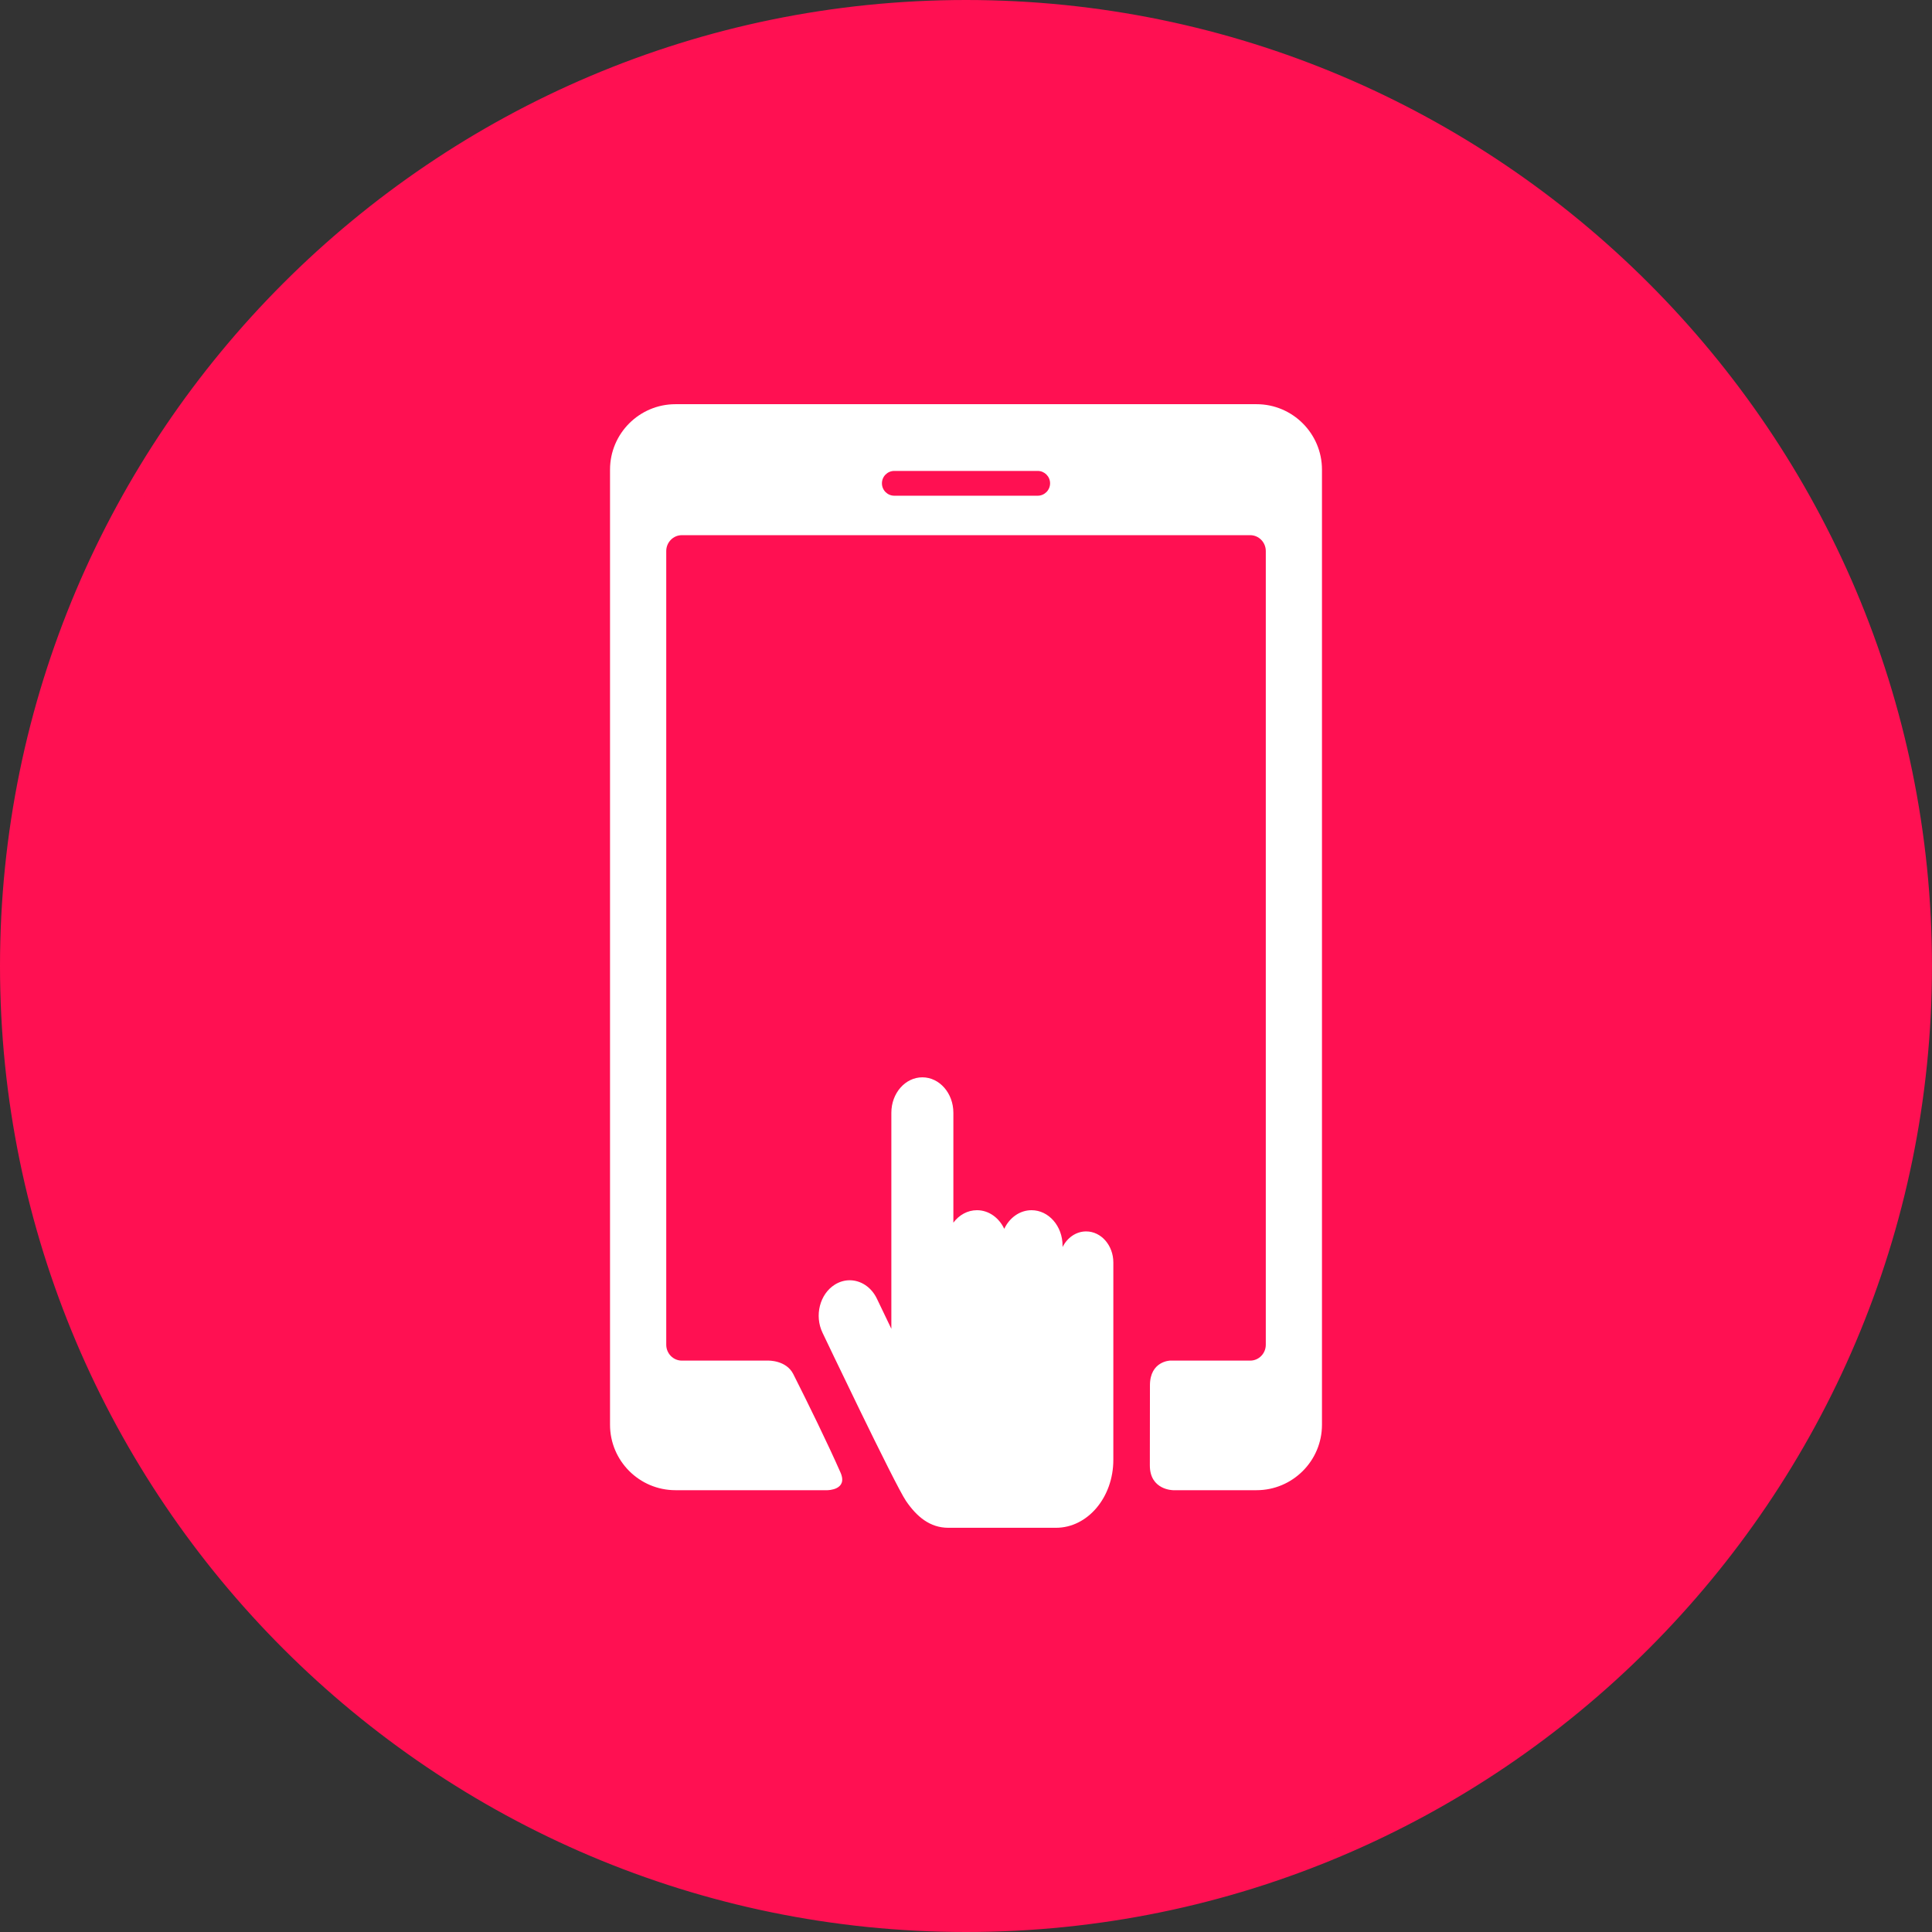
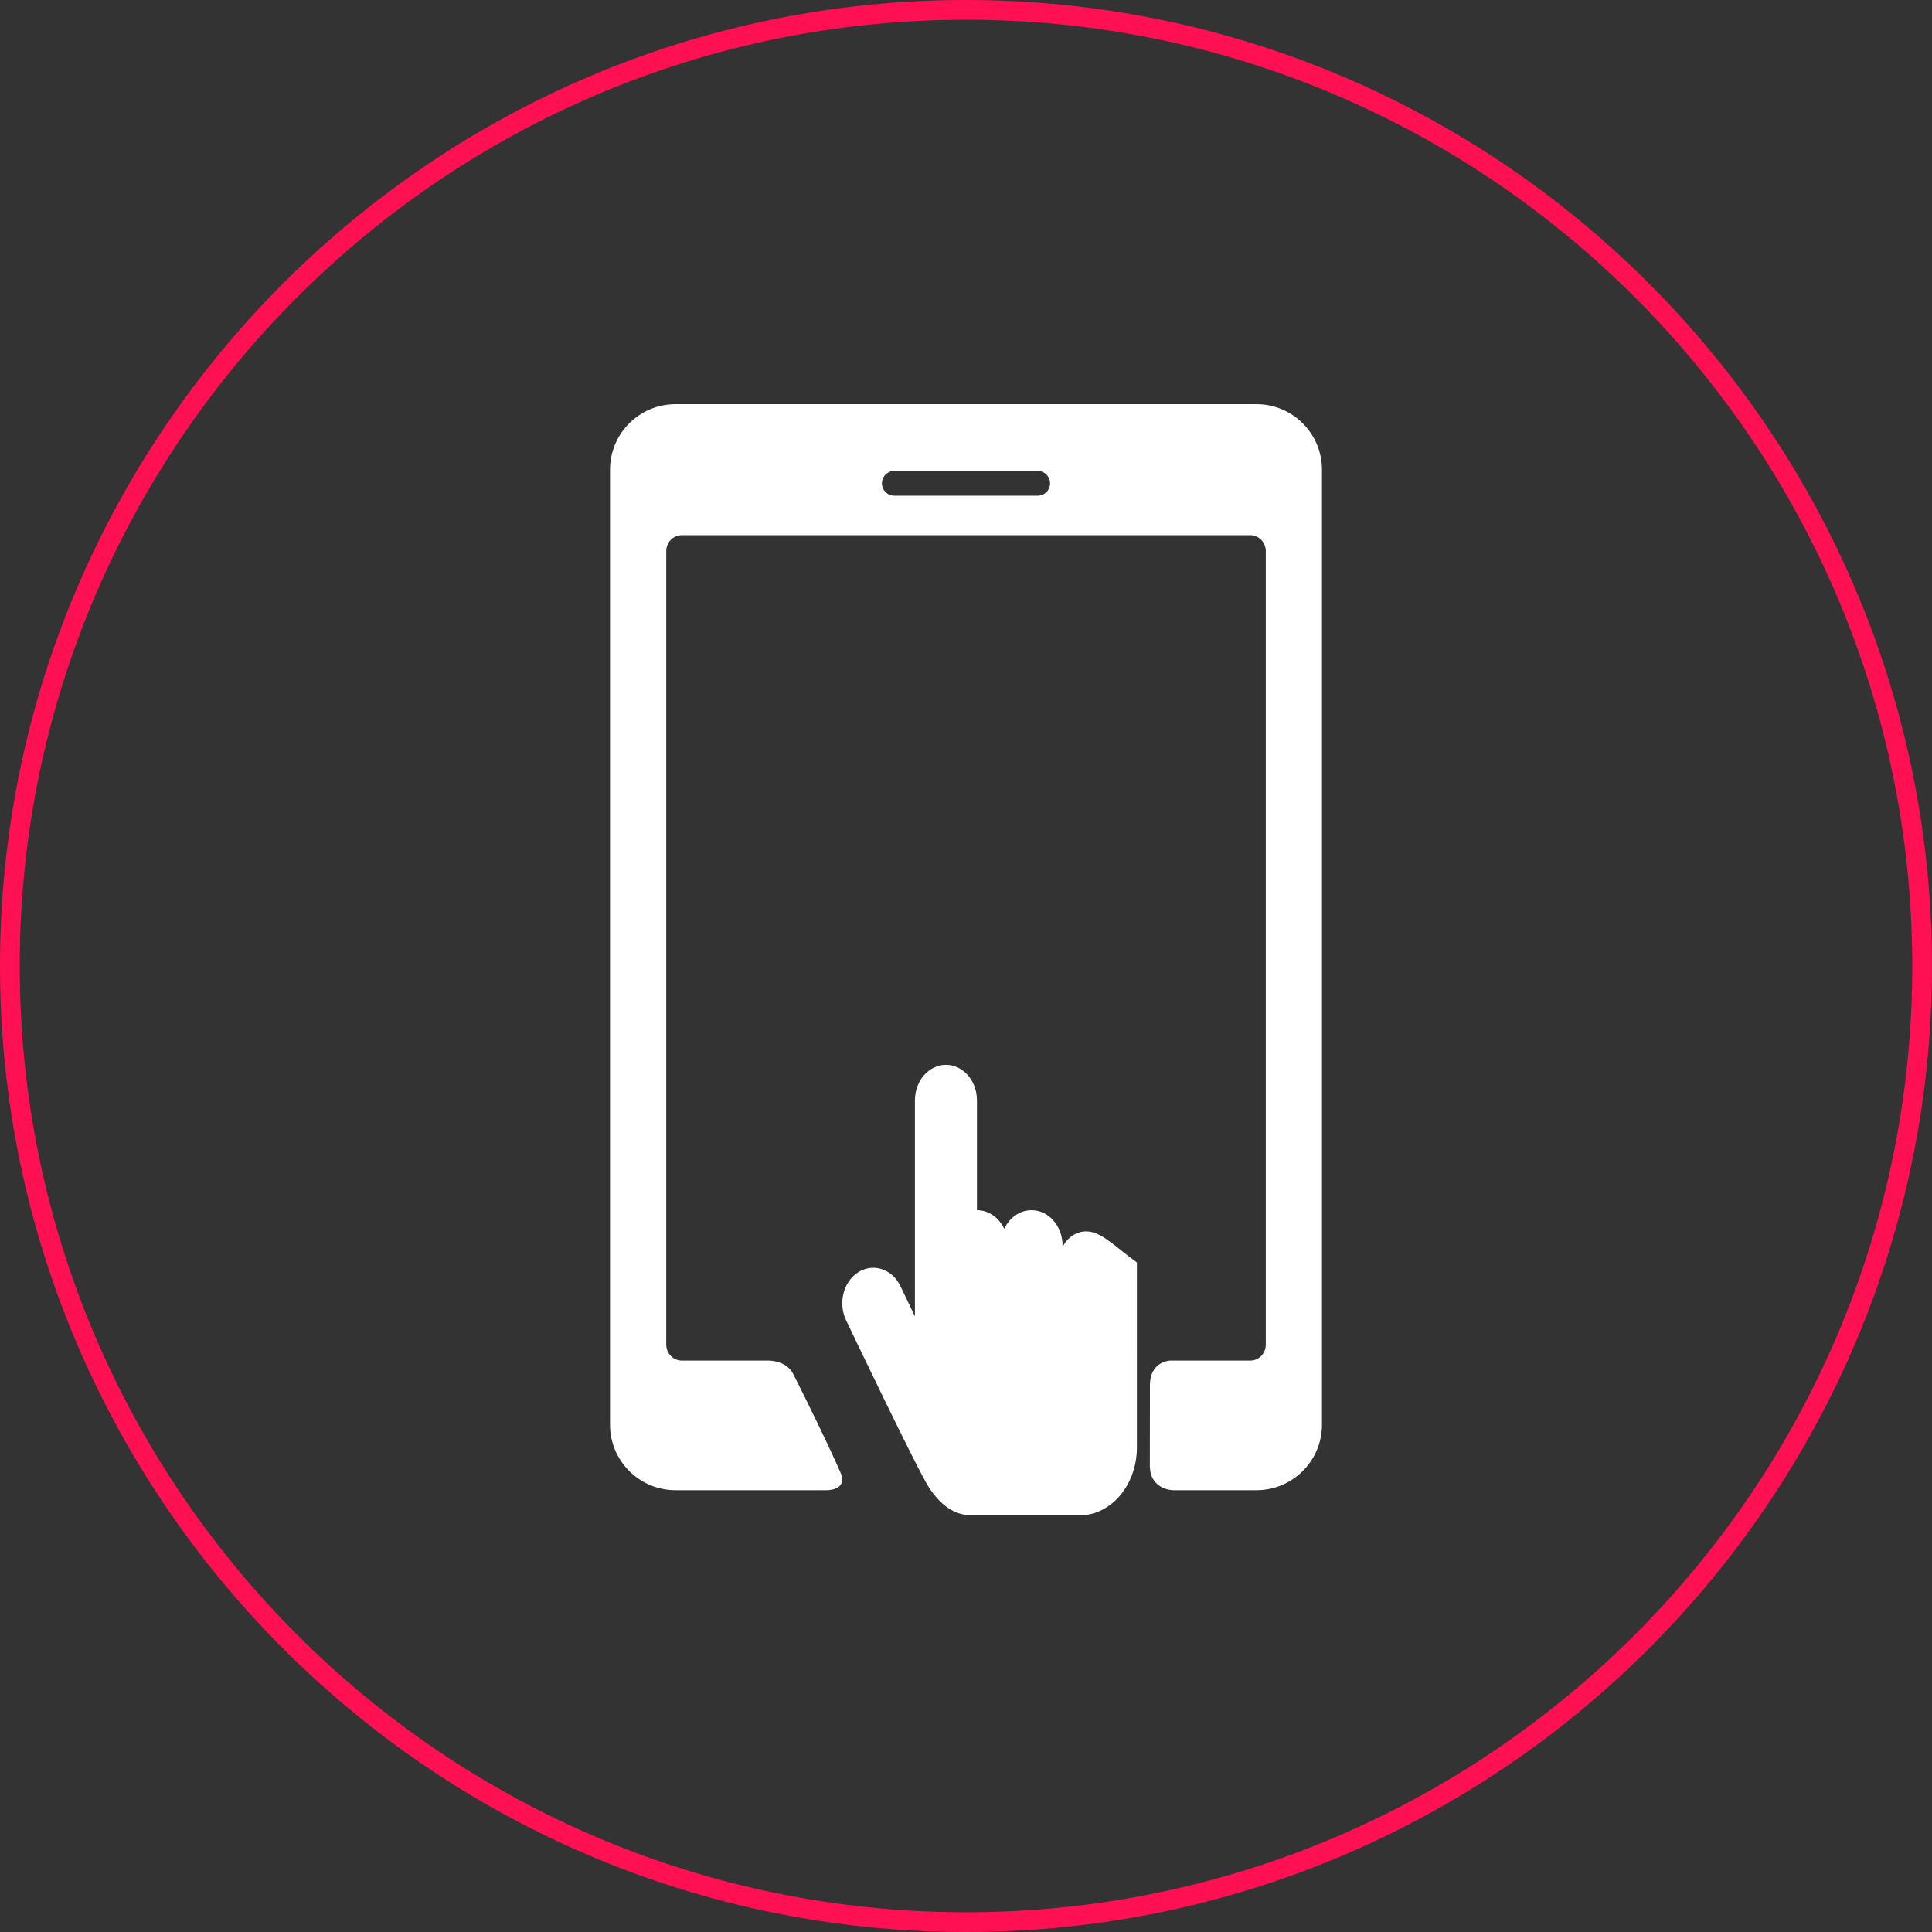
<svg xmlns="http://www.w3.org/2000/svg" version="1.1" id="Layer_1" x="0px" y="0px" viewBox="0 0 98.011 98.011" style="enable-background:new 0 0 98.011 98.011;" xml:space="preserve">
  <rect x="0" y="0" width="98.011" height="98.011" fill="#333333" stroke="none" />
  <style type="text/css">
	.st0{fill:#FF1052;}
	.st1{fill:#FFFFFF;}
</style>
  <g>
-     <circle class="st0" cx="49.006" cy="49.005" r="48.505" />
    <path class="st0" d="M49.006,98.011C21.984,98.011,0,76.027,0,49.005C0,21.984,21.984,0,49.006,0   C76.027,0,98.01,21.984,98.01,49.005C98.011,76.027,76.027,98.011,49.006,98.011z M49.006,1C22.535,1,1,22.535,1,49.005   S22.535,97.01,49.006,97.01S97.01,75.475,97.01,49.005S75.476,1,49.006,1z" />
  </g>
  <g>
-     <path class="st1" d="M55.1,62.47c-0.512,0-0.959,0.32-1.196,0.794v-0.072c0-0.993-0.704-1.798-1.573-1.798   c-0.599,0-1.119,0.382-1.385,0.944c-0.266-0.562-0.786-0.944-1.385-0.944c-0.479,0-0.908,0.245-1.196,0.632v-5.575   c0-0.993-0.704-1.798-1.573-1.798c-0.869,0-1.573,0.805-1.573,1.798v10.96l-0.733-1.528c-0.286-0.596-0.825-0.935-1.381-0.935   c-0.255,0-0.515,0.072-0.755,0.222c-0.762,0.478-1.041,1.57-0.623,2.44c0,0,3.669,7.703,4.235,8.533   c0.545,0.798,1.215,1.362,2.146,1.362h5.463c1.606,0,2.909-1.543,2.909-3.445V64.045C56.479,63.175,55.861,62.47,55.1,62.47   L55.1,62.47z M55.1,62.47" />
+     <path class="st1" d="M55.1,62.47c-0.512,0-0.959,0.32-1.196,0.794v-0.072c0-0.993-0.704-1.798-1.573-1.798   c-0.599,0-1.119,0.382-1.385,0.944c-0.266-0.562-0.786-0.944-1.385-0.944v-5.575   c0-0.993-0.704-1.798-1.573-1.798c-0.869,0-1.573,0.805-1.573,1.798v10.96l-0.733-1.528c-0.286-0.596-0.825-0.935-1.381-0.935   c-0.255,0-0.515,0.072-0.755,0.222c-0.762,0.478-1.041,1.57-0.623,2.44c0,0,3.669,7.703,4.235,8.533   c0.545,0.798,1.215,1.362,2.146,1.362h5.463c1.606,0,2.909-1.543,2.909-3.445V64.045C56.479,63.175,55.861,62.47,55.1,62.47   L55.1,62.47z M55.1,62.47" />
    <path class="st1" d="M63.746,20.505h-29.48c-1.831,0-3.319,1.489-3.319,3.319v48.455c0,1.829,1.488,3.319,3.319,3.319h7.707   c0,0,1.058,0,0.666-0.896c-0.627-1.427-1.643-3.506-2.397-4.997c-0.36-0.71-1.275-0.681-1.275-0.681h-4.38   c-0.433,0-0.788-0.362-0.788-0.805V27.955c0-0.443,0.355-0.805,0.788-0.805h28.839c0.433,0,0.788,0.361,0.788,0.805v40.264   c0,0.443-0.354,0.805-0.788,0.805H59.36c0,0-1.023,0.023-1.023,1.255c0,1.016-0.005,4.003-0.005,4.063   c0,1.256,1.185,1.256,1.185,1.256h4.228c1.829,0,3.319-1.489,3.319-3.319V23.824C67.064,21.994,65.574,20.505,63.746,20.505   L63.746,20.505z M52.642,25.148h-7.273c-0.348,0-0.628-0.281-0.628-0.629c0-0.348,0.28-0.629,0.628-0.629h7.273   c0.347,0,0.629,0.282,0.629,0.629C53.27,24.867,52.988,25.148,52.642,25.148L52.642,25.148z M52.642,25.148" />
  </g>
</svg>